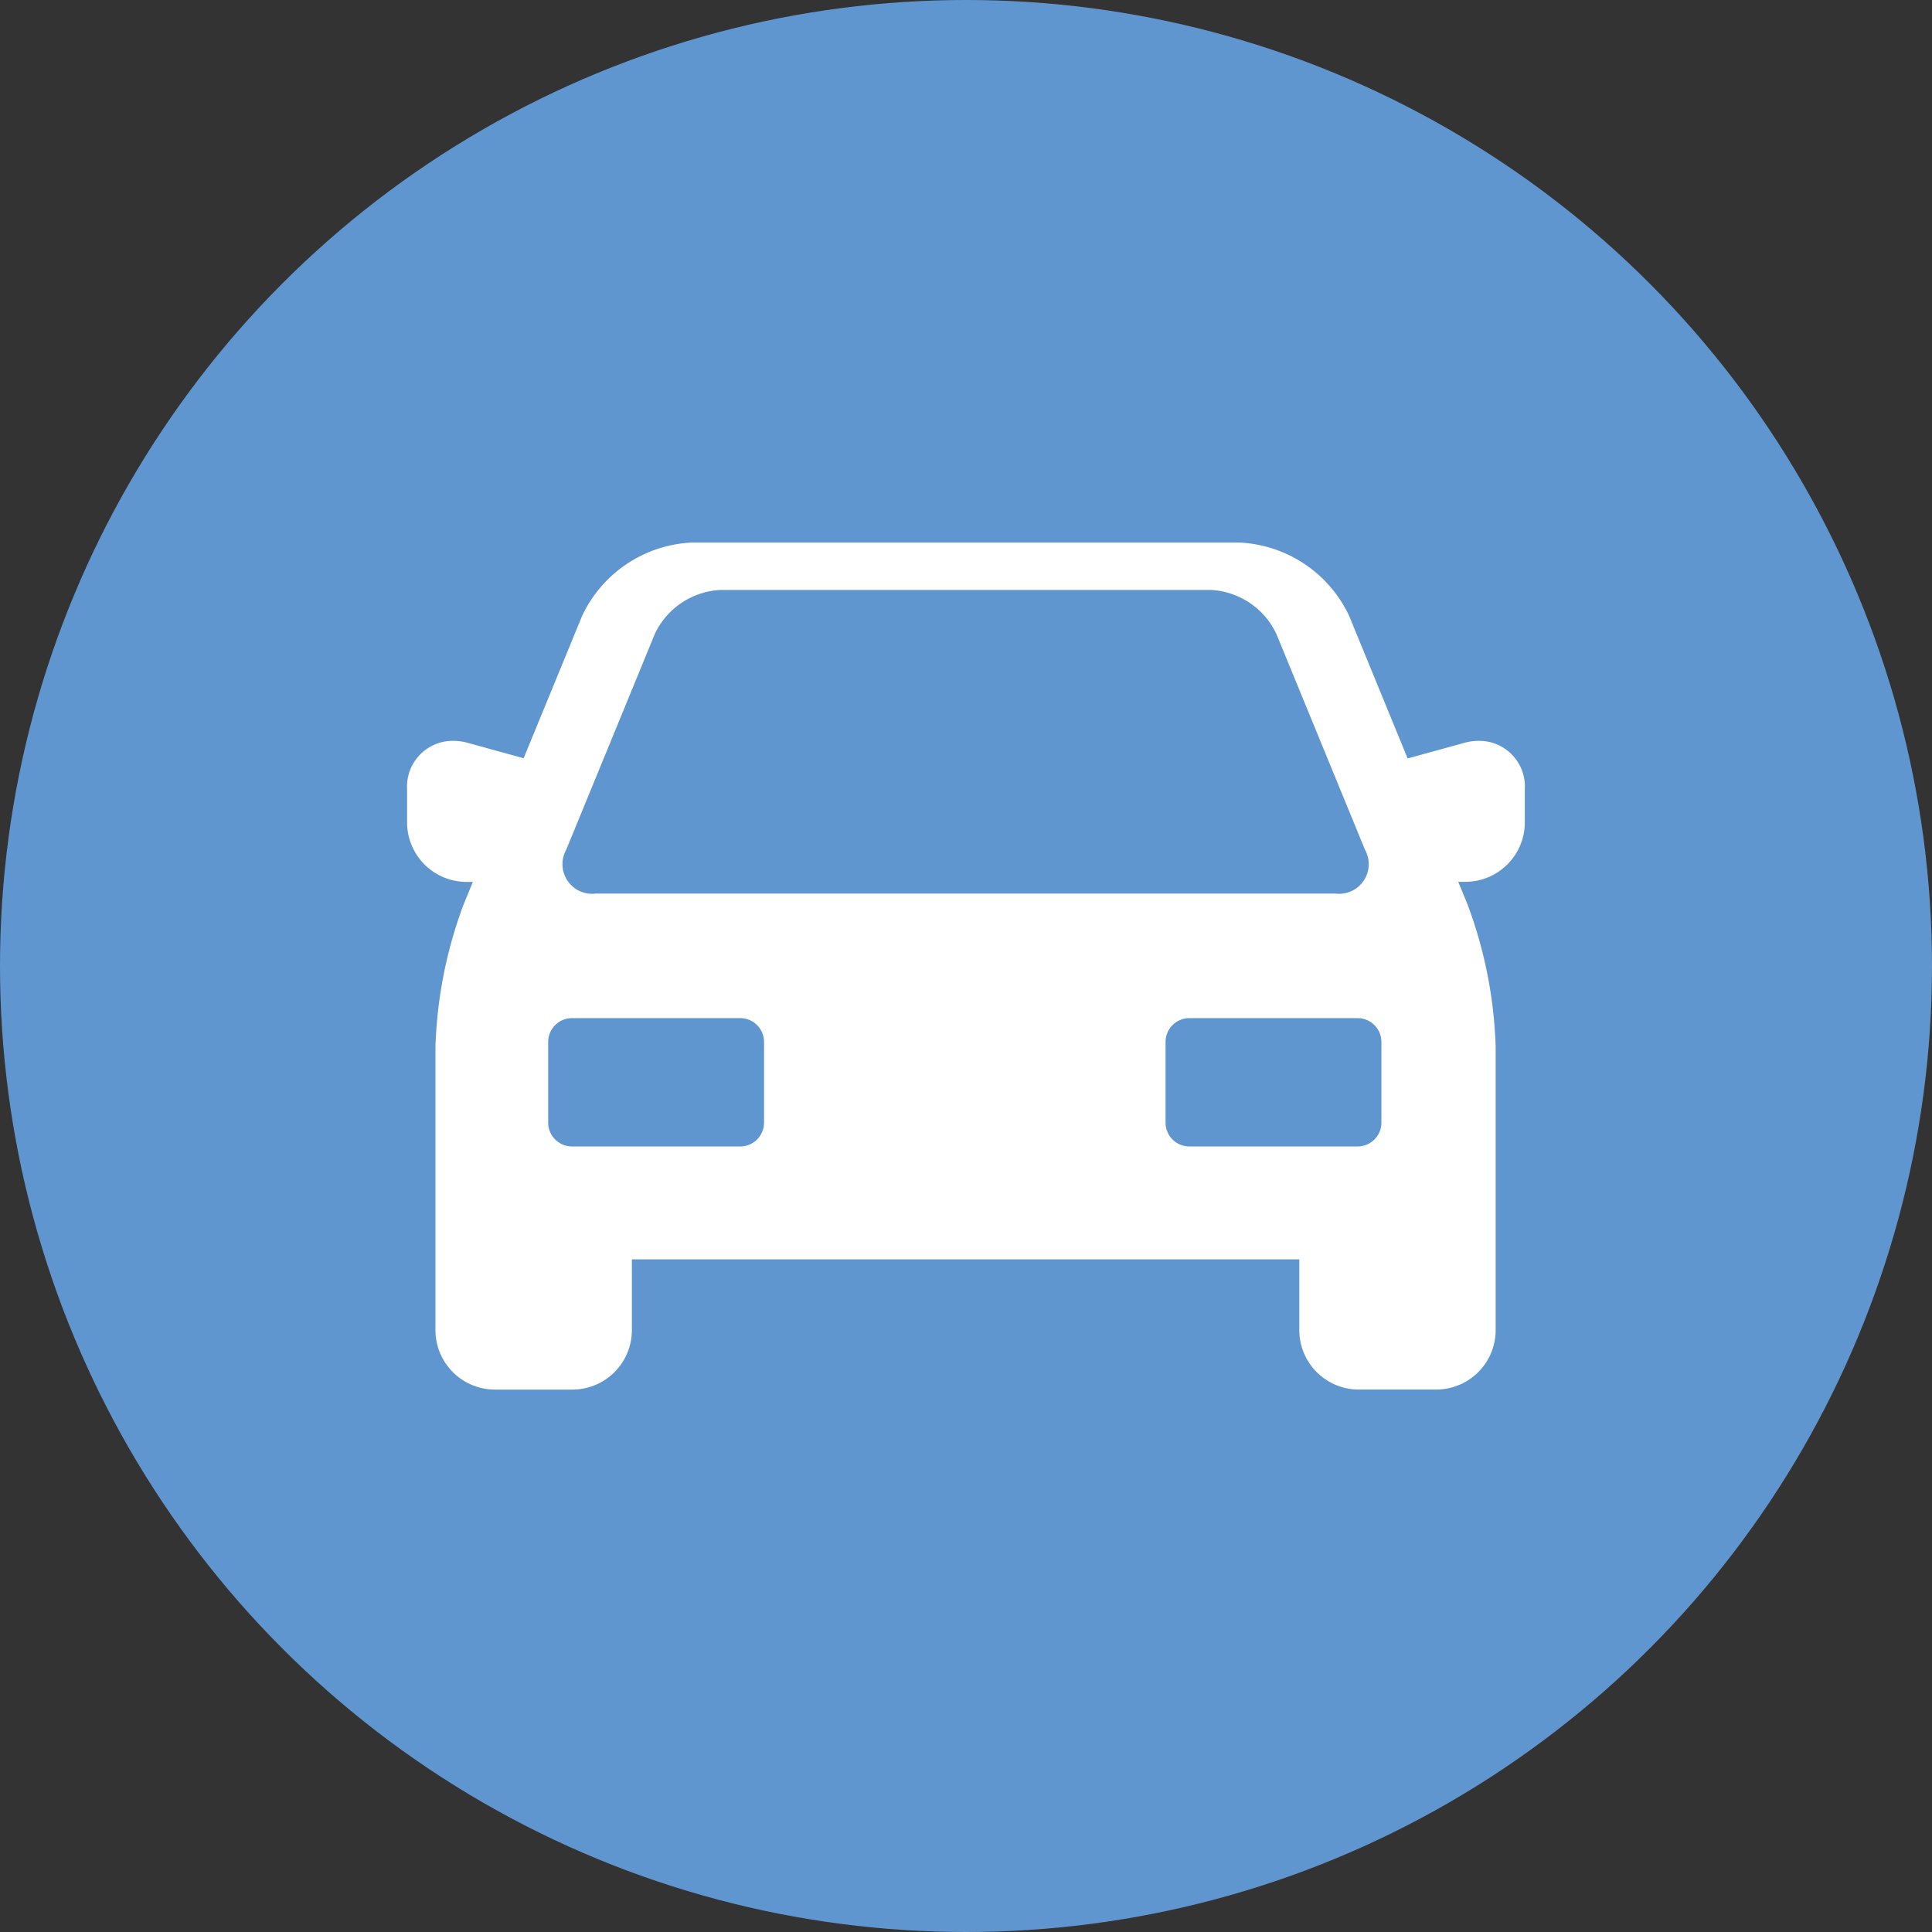
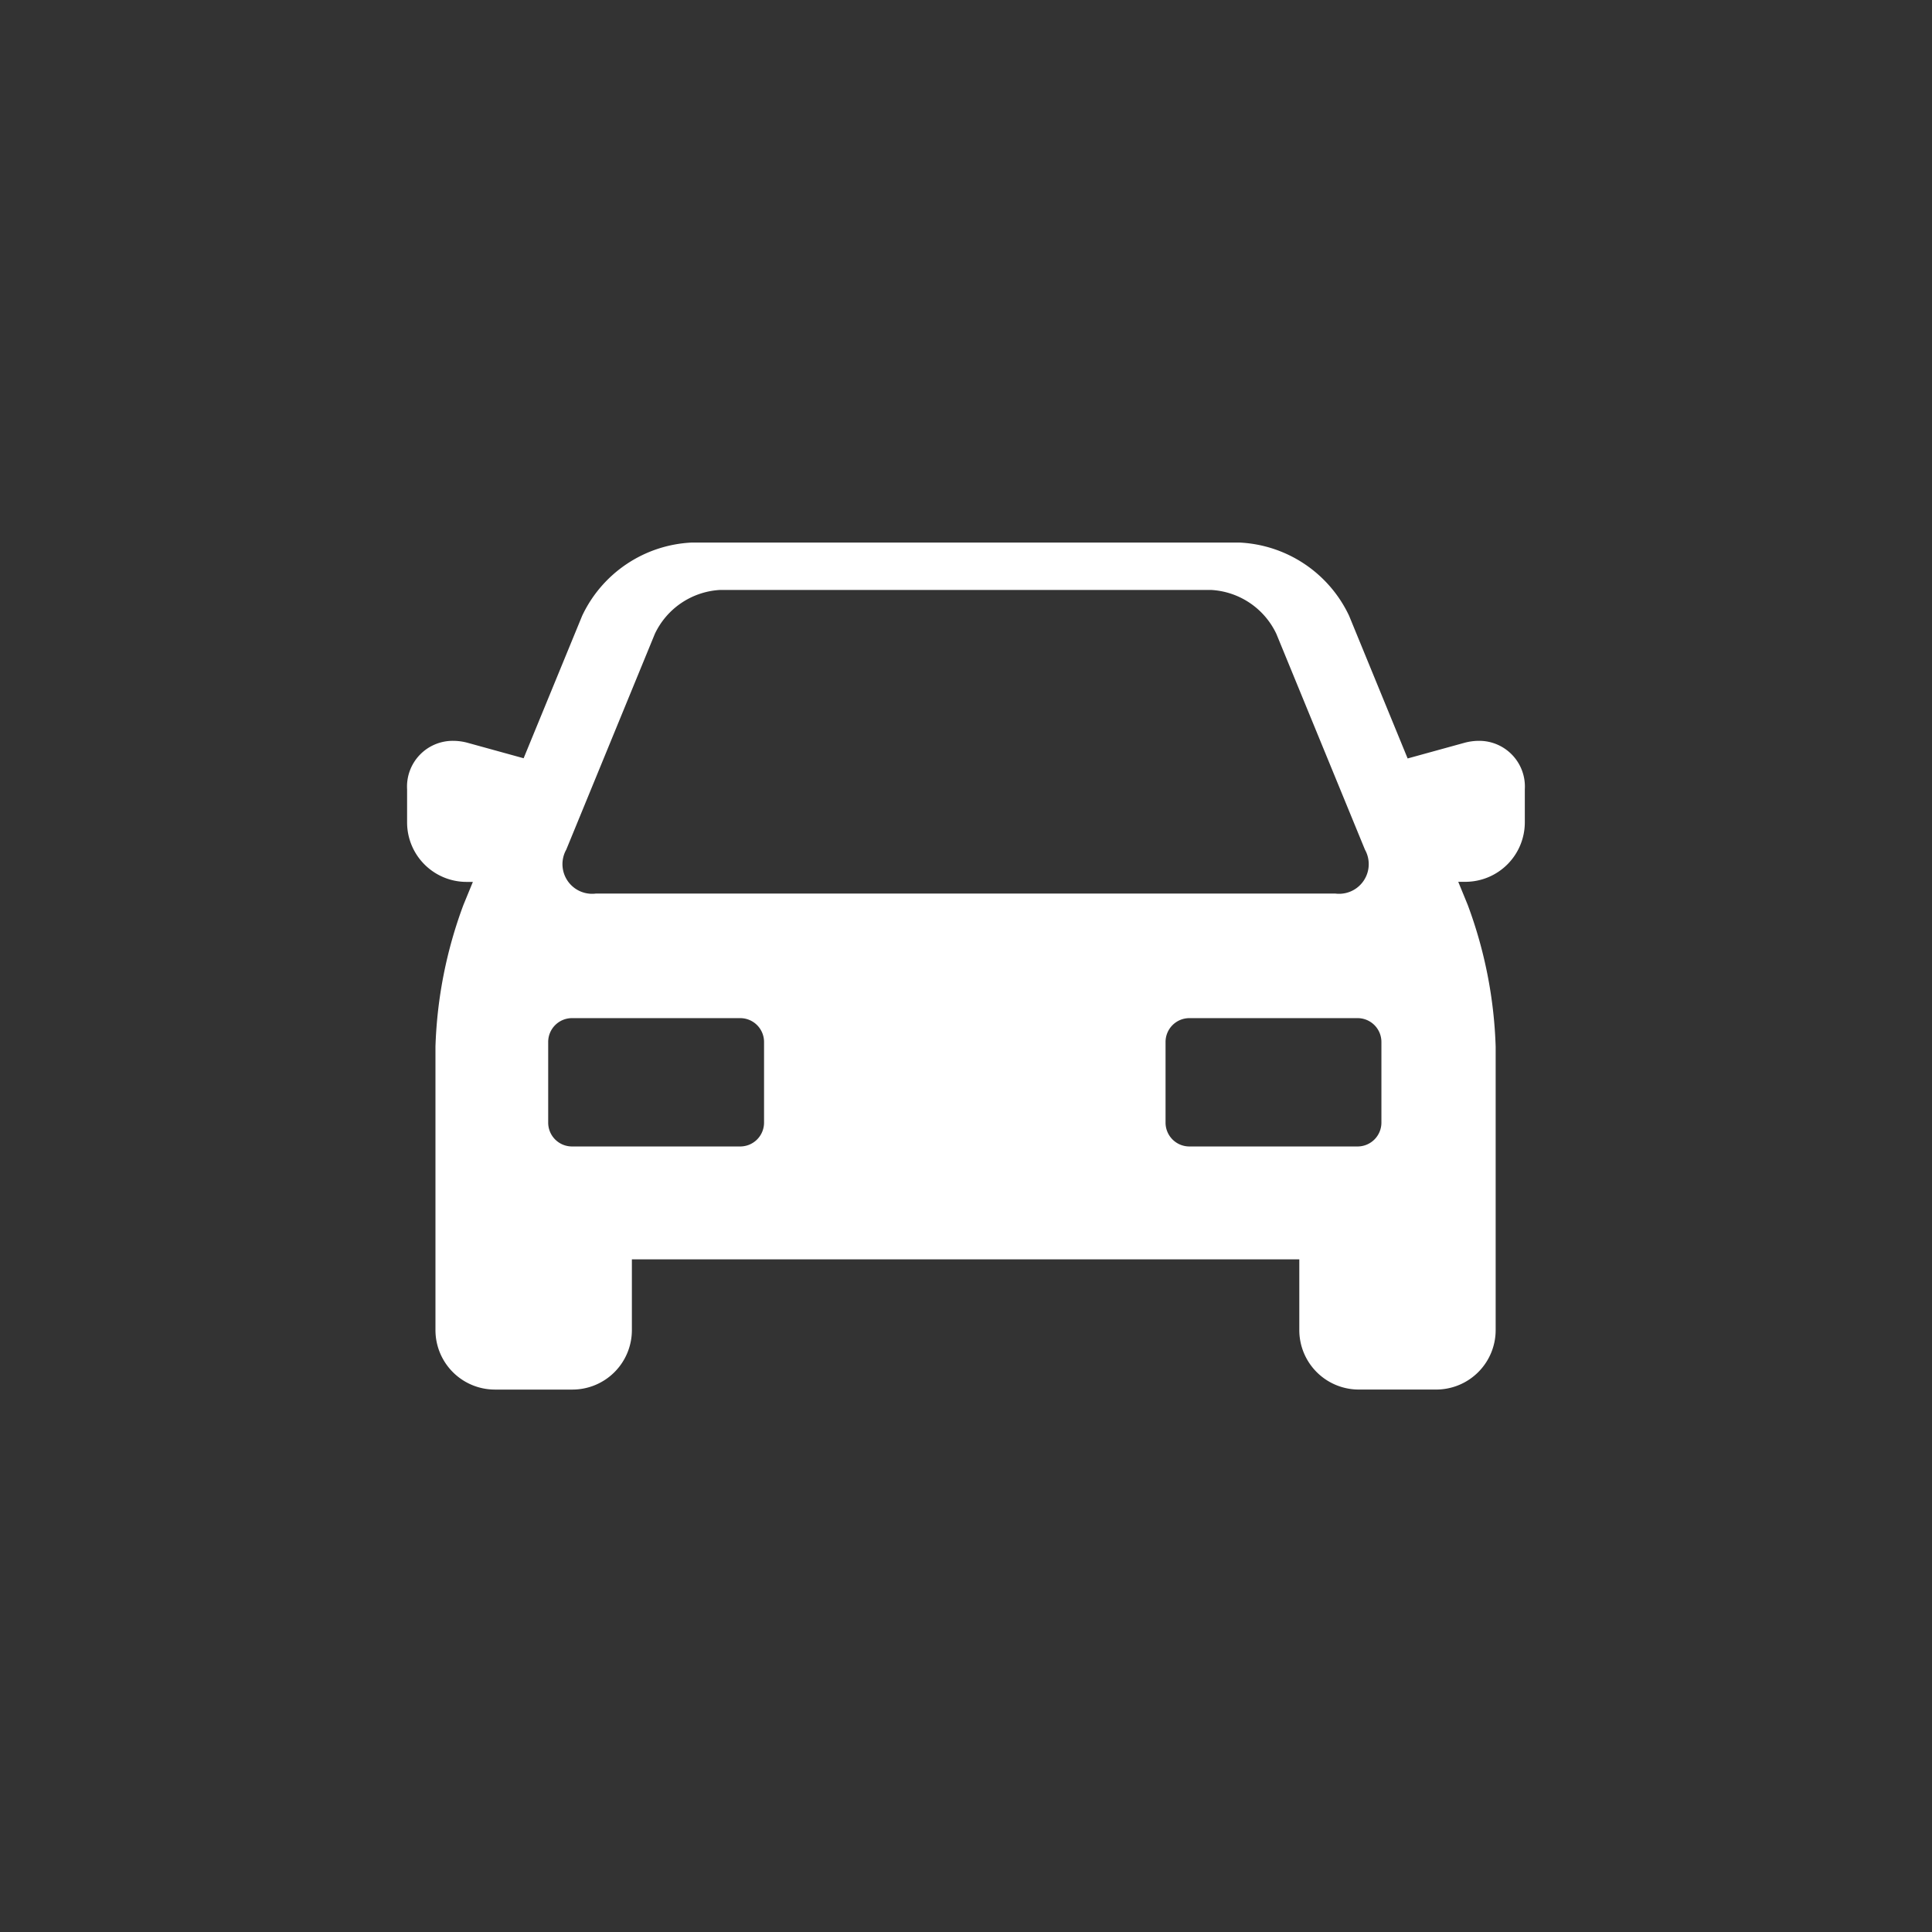
<svg xmlns="http://www.w3.org/2000/svg" width="66" height="66" viewBox="0 0 66 66">
  <rect x="0" y="0" width="66" height="66" fill="#333333" stroke="none" />
  <g id="hp-announcements-car" transform="translate(14.169 14.139)">
-     <circle id="Ellipse_31" data-name="Ellipse 31" cx="33" cy="33" r="33" transform="translate(-14.169 -14.139)" fill="#6096cf" />
    <path id="front-car" d="M36.614,35.255a1.906,1.906,0,0,0-.507.071l-1.927.531-2-4.875a4.366,4.366,0,0,0-3.735-2.5H9.716a4.366,4.366,0,0,0-3.735,2.5l-2,4.868-1.9-.524a1.911,1.911,0,0,0-.507-.071A1.562,1.562,0,0,0,0,36.909v1.136a2.032,2.032,0,0,0,2.029,2.029h.218l-.323.787A15.227,15.227,0,0,0,.969,45.7v9.684A2.032,2.032,0,0,0,3,57.417h2.65a2.032,2.032,0,0,0,2.029-2.029V52.969h22.8v2.418a2.032,2.032,0,0,0,2.029,2.029h2.65a2.032,2.032,0,0,0,2.029-2.029V45.7a15.224,15.224,0,0,0-.955-4.842l-.323-.787h.245a2.032,2.032,0,0,0,2.029-2.029V36.909A1.561,1.561,0,0,0,36.614,35.255ZM5.437,38.972,8.464,31.6a2.624,2.624,0,0,1,2.24-1.5H27.455a2.624,2.624,0,0,1,2.24,1.5l3.027,7.373a1.013,1.013,0,0,1-1.007,1.5H6.444A1.013,1.013,0,0,1,5.437,38.972ZM12.194,48.3a.814.814,0,0,1-.812.812H5.632A.814.814,0,0,1,4.82,48.3v-2.76a.814.814,0,0,1,.812-.812h5.75a.814.814,0,0,1,.812.812Zm21.09,0a.814.814,0,0,1-.812.812h-5.75a.814.814,0,0,1-.812-.812v-2.76a.814.814,0,0,1,.812-.812h5.75a.814.814,0,0,1,.812.812Z" transform="translate(-0.262 -24.086)" fill="#fff" />
  </g>
</svg>